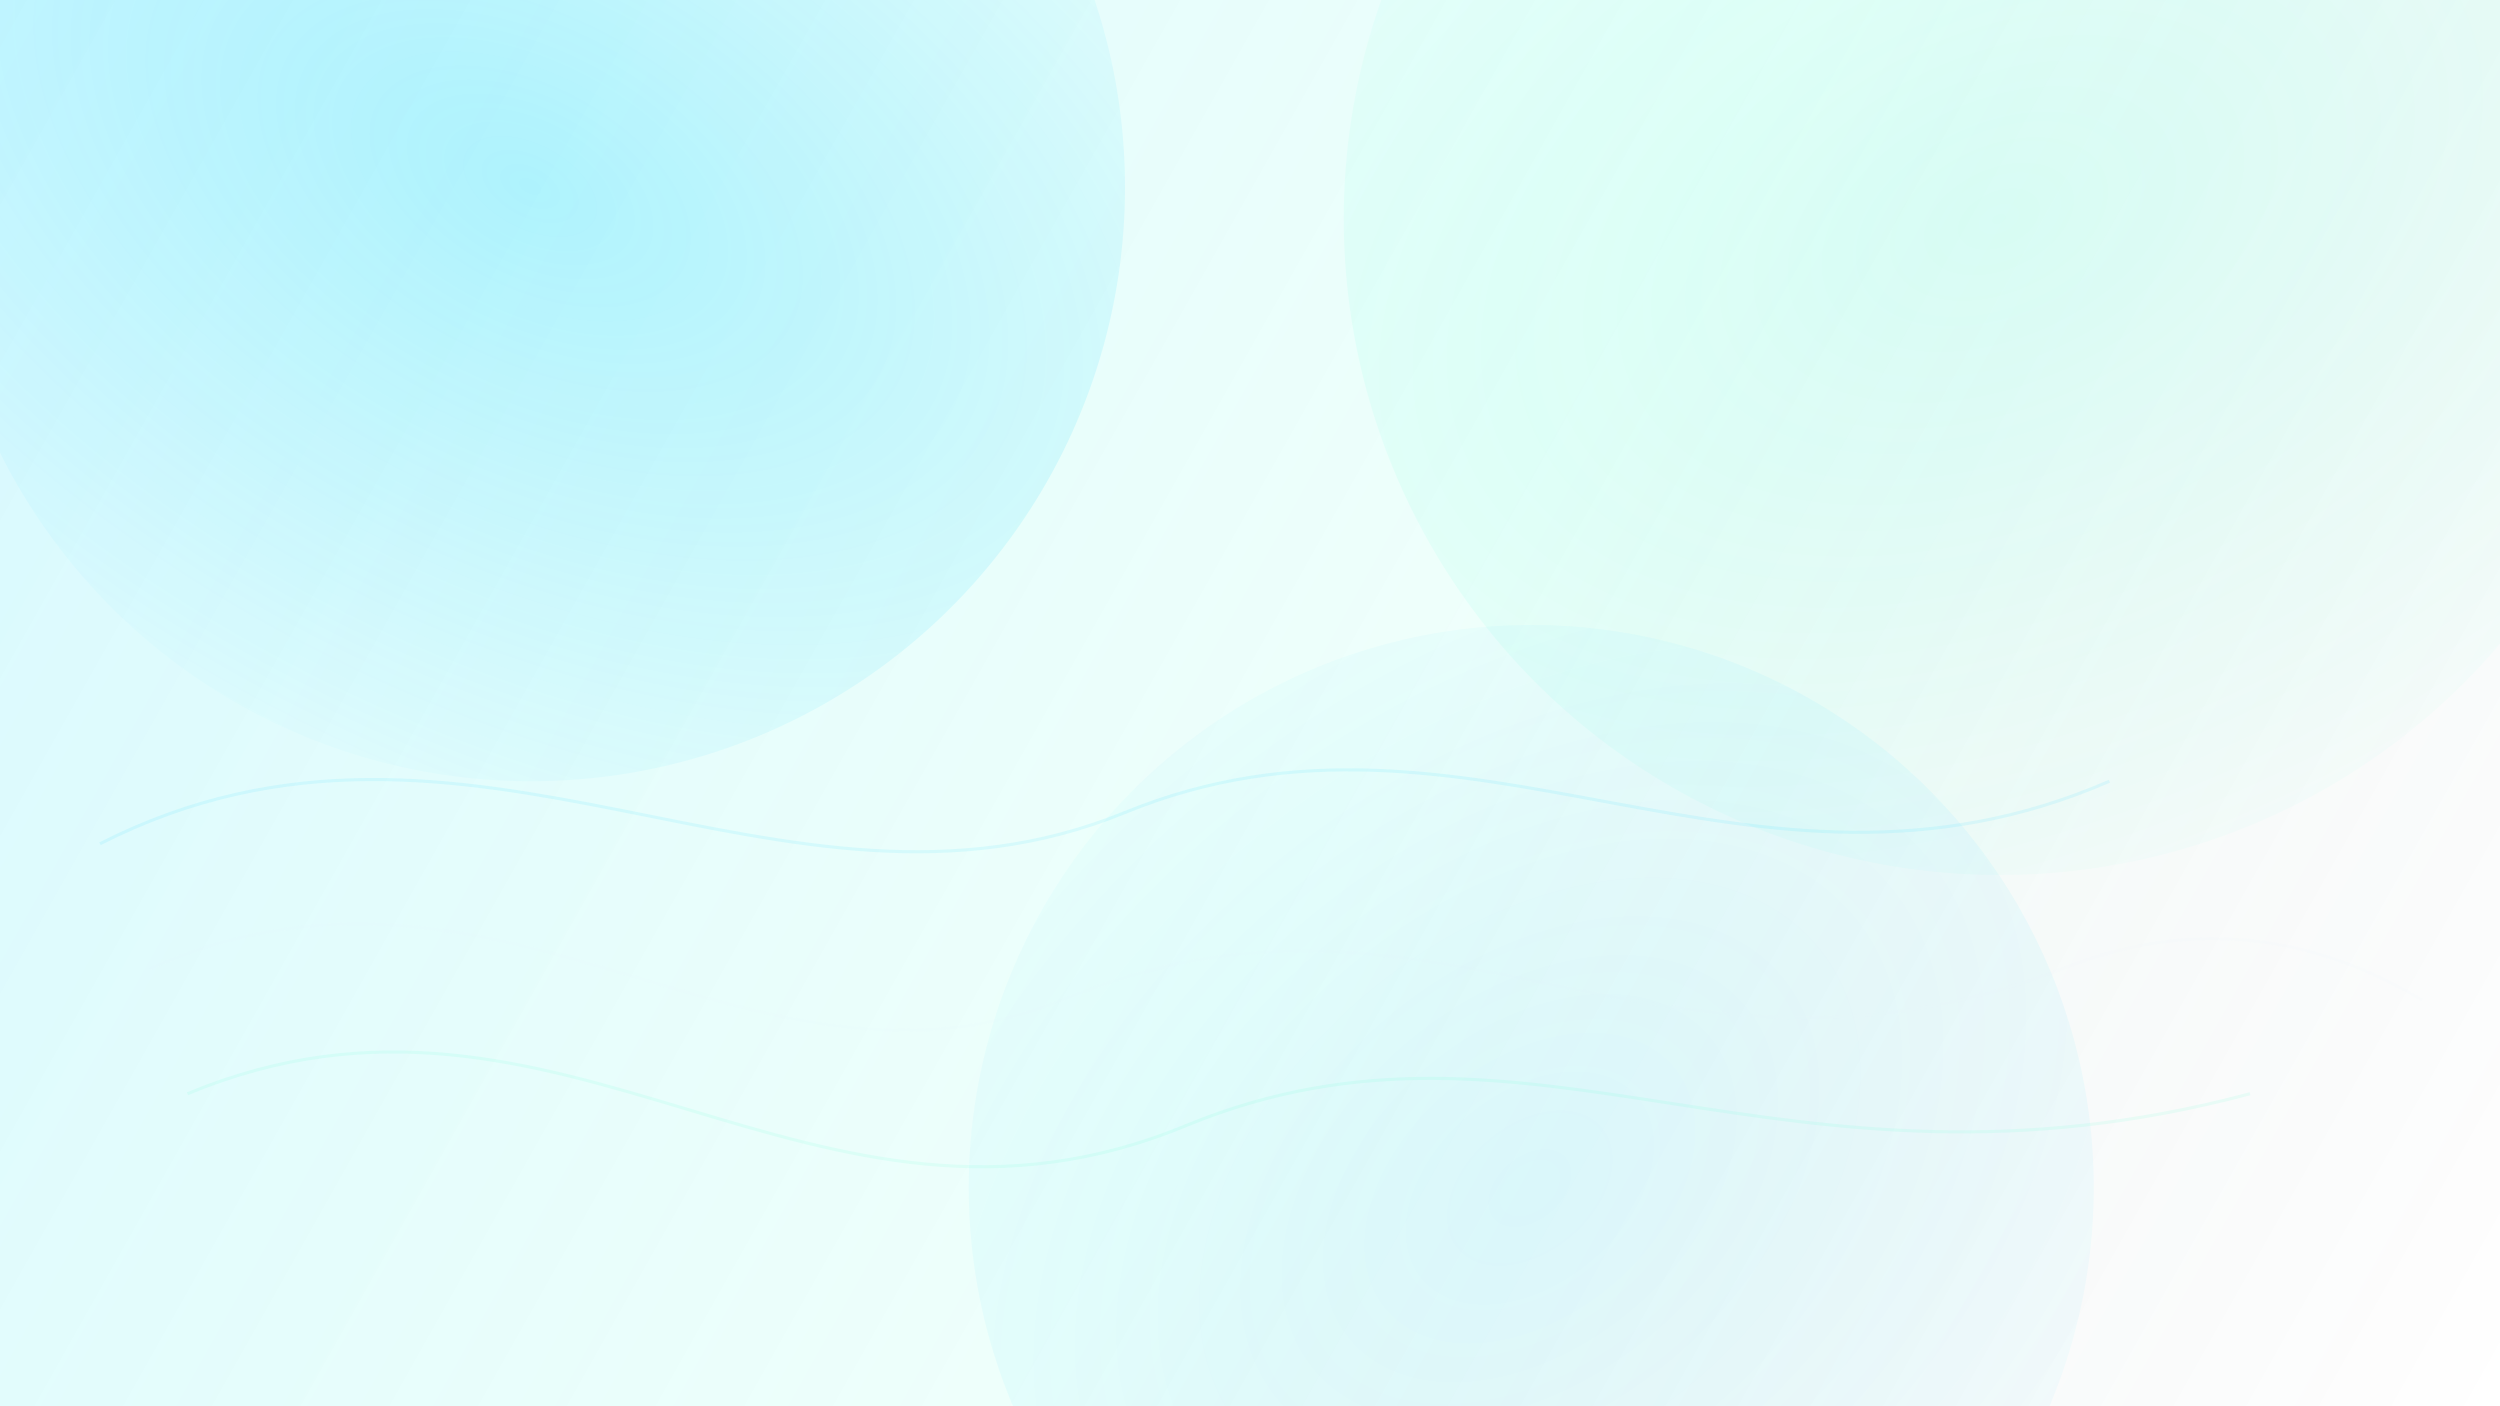
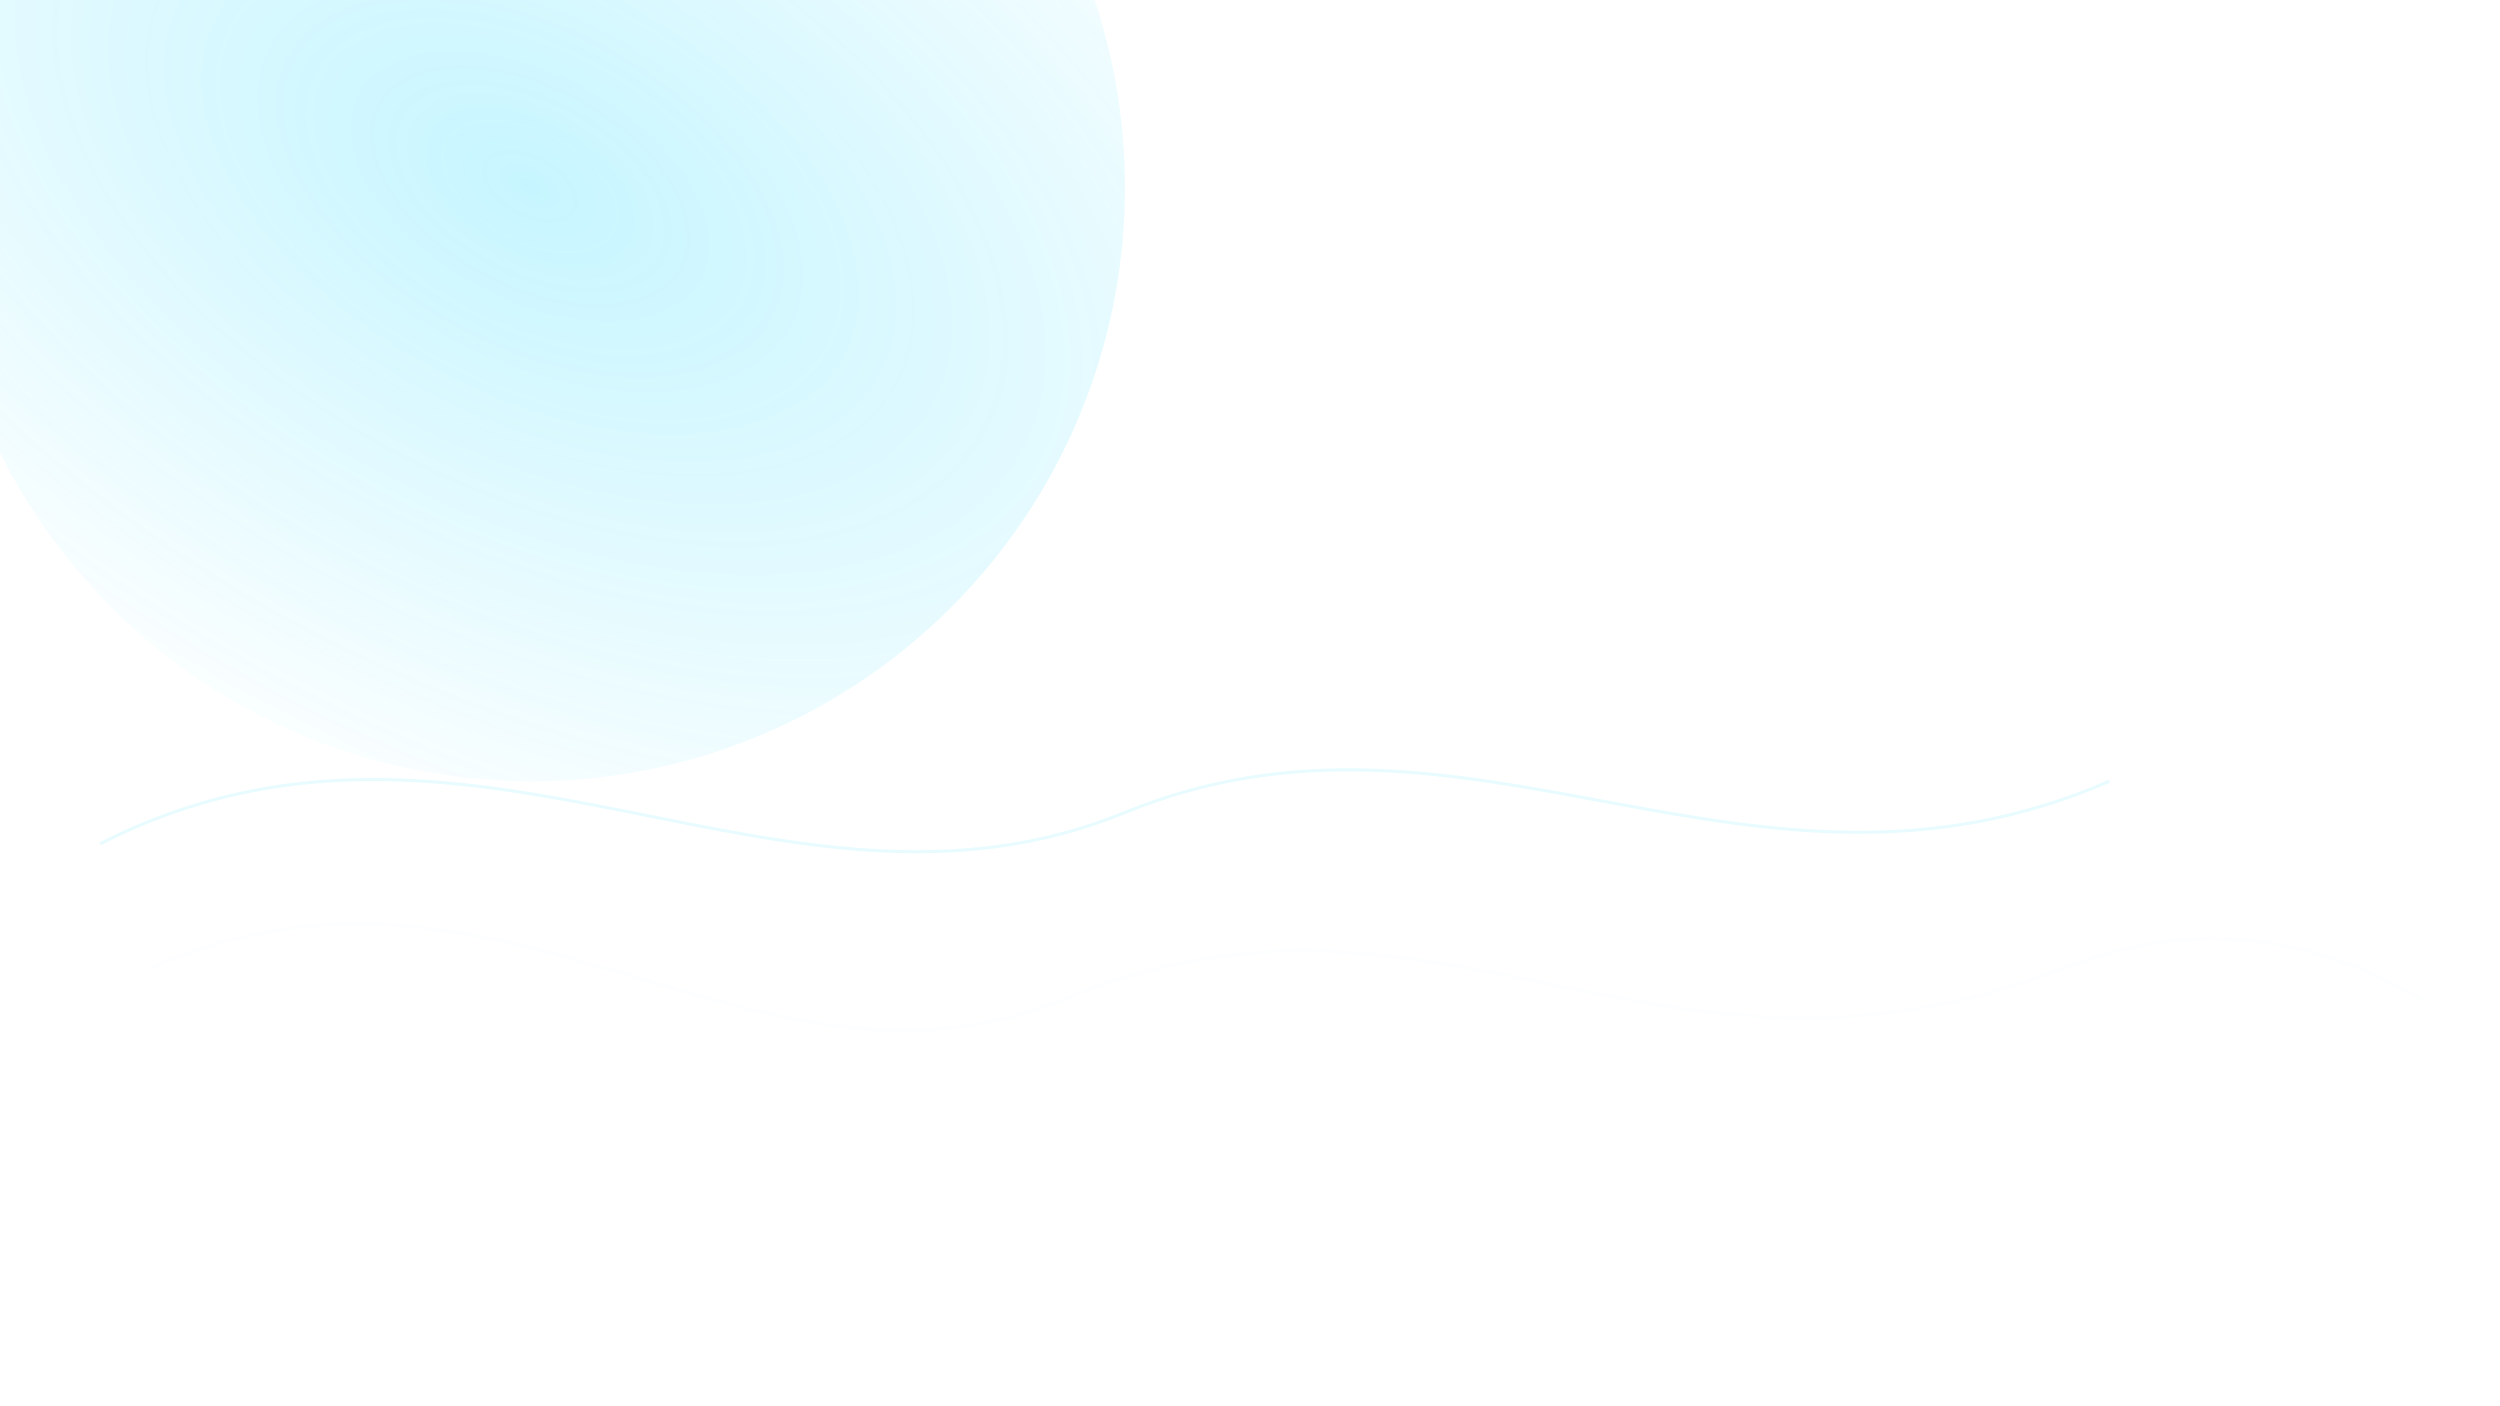
<svg xmlns="http://www.w3.org/2000/svg" width="1600" height="900" viewBox="0 0 1600 900" fill="none">
  <defs>
    <linearGradient id="g0" x1="0" y1="0" x2="1600" y2="900" gradientUnits="userSpaceOnUse">
      <stop stop-color="#00D3FF" stop-opacity="0.16" />
      <stop offset="0.55" stop-color="#34FFCF" stop-opacity="0.08" />
      <stop offset="1" stop-color="#070B14" stop-opacity="0" />
    </linearGradient>
    <radialGradient id="r0" cx="0" cy="0" r="1" gradientUnits="userSpaceOnUse" gradientTransform="translate(340 120) rotate(28) scale(720 420)">
      <stop stop-color="#00D3FF" stop-opacity="0.22" />
      <stop offset="1" stop-color="#00D3FF" stop-opacity="0" />
    </radialGradient>
    <radialGradient id="r1" cx="0" cy="0" r="1" gradientUnits="userSpaceOnUse" gradientTransform="translate(1280 140) rotate(155) scale(820 520)">
      <stop stop-color="#34FFCF" stop-opacity="0.14" />
      <stop offset="1" stop-color="#34FFCF" stop-opacity="0" />
    </radialGradient>
    <radialGradient id="r2" cx="0" cy="0" r="1" gradientUnits="userSpaceOnUse" gradientTransform="translate(980 760) rotate(140) scale(760 520)">
      <stop stop-color="#00D3FF" stop-opacity="0.10" />
      <stop offset="1" stop-color="#00D3FF" stop-opacity="0" />
    </radialGradient>
    <filter id="noise" x="-40" y="-40" width="1680" height="980" filterUnits="userSpaceOnUse" color-interpolation-filters="sRGB">
      <feTurbulence type="fractalNoise" baseFrequency="0.85" numOctaves="2" stitchTiles="stitch" />
      <feColorMatrix type="matrix" values="0 0 0 0 0  0 0 0 0 0  0 0 0 0 0  0 0 0 0.08 0" />
    </filter>
    <filter id="blur" x="-40" y="-40" width="1680" height="980" filterUnits="userSpaceOnUse" color-interpolation-filters="sRGB">
      <feGaussianBlur stdDeviation="18" />
    </filter>
  </defs>
-   <rect width="1600" height="900" fill="url(#g0)" />
  <g filter="url(#blur)">
    <circle cx="340" cy="120" r="380" fill="url(#r0)" />
-     <circle cx="1280" cy="140" r="420" fill="url(#r1)" />
-     <circle cx="980" cy="760" r="360" fill="url(#r2)" />
  </g>
  <g opacity="0.9">
    <path d="M96 620 C 320 520, 480 720, 680 640 C 920 540, 1060 720, 1320 620 C 1420 580, 1500 610, 1550 640" stroke="rgba(234,242,255,0.08)" stroke-width="2" />
    <path d="M64 540 C 300 420, 500 610, 720 520 C 940 430, 1120 600, 1350 500" stroke="rgba(0,211,255,0.10)" stroke-width="2" />
-     <path d="M120 700 C 360 600, 520 820, 760 720 C 980 630, 1140 780, 1440 700" stroke="rgba(52,255,207,0.10)" stroke-width="2" />
  </g>
  <g filter="url(#noise)" />
</svg>